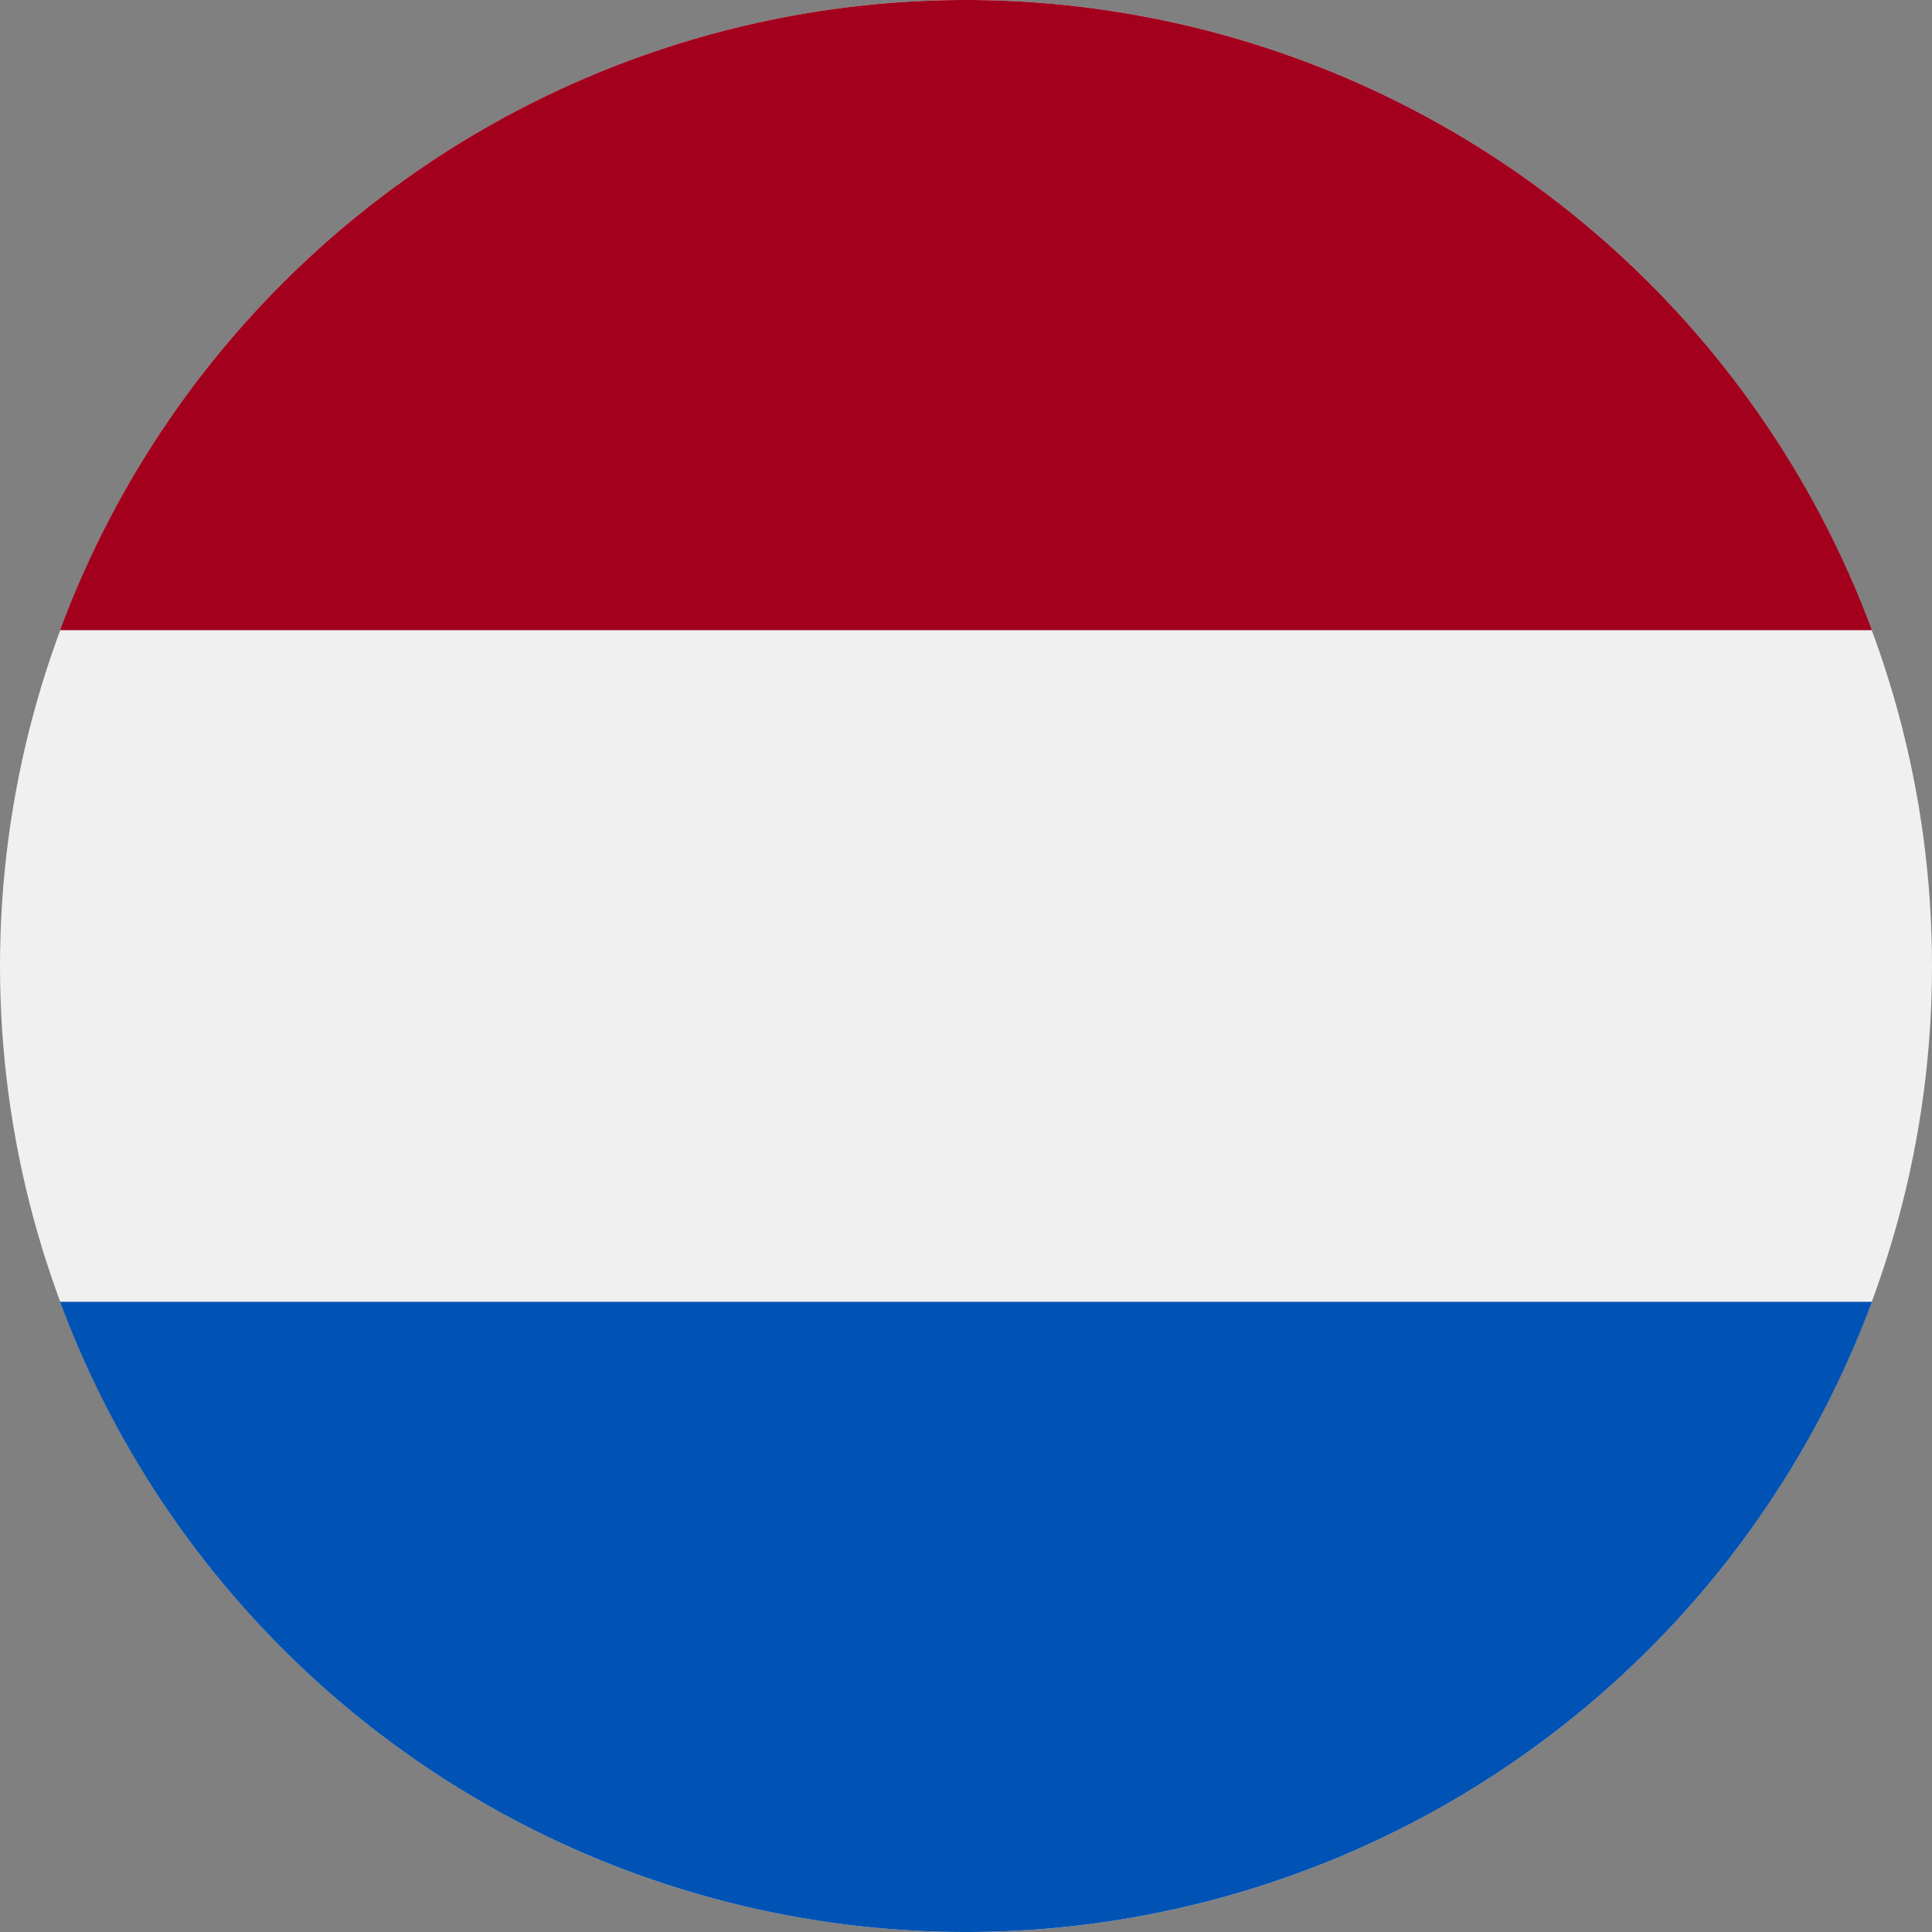
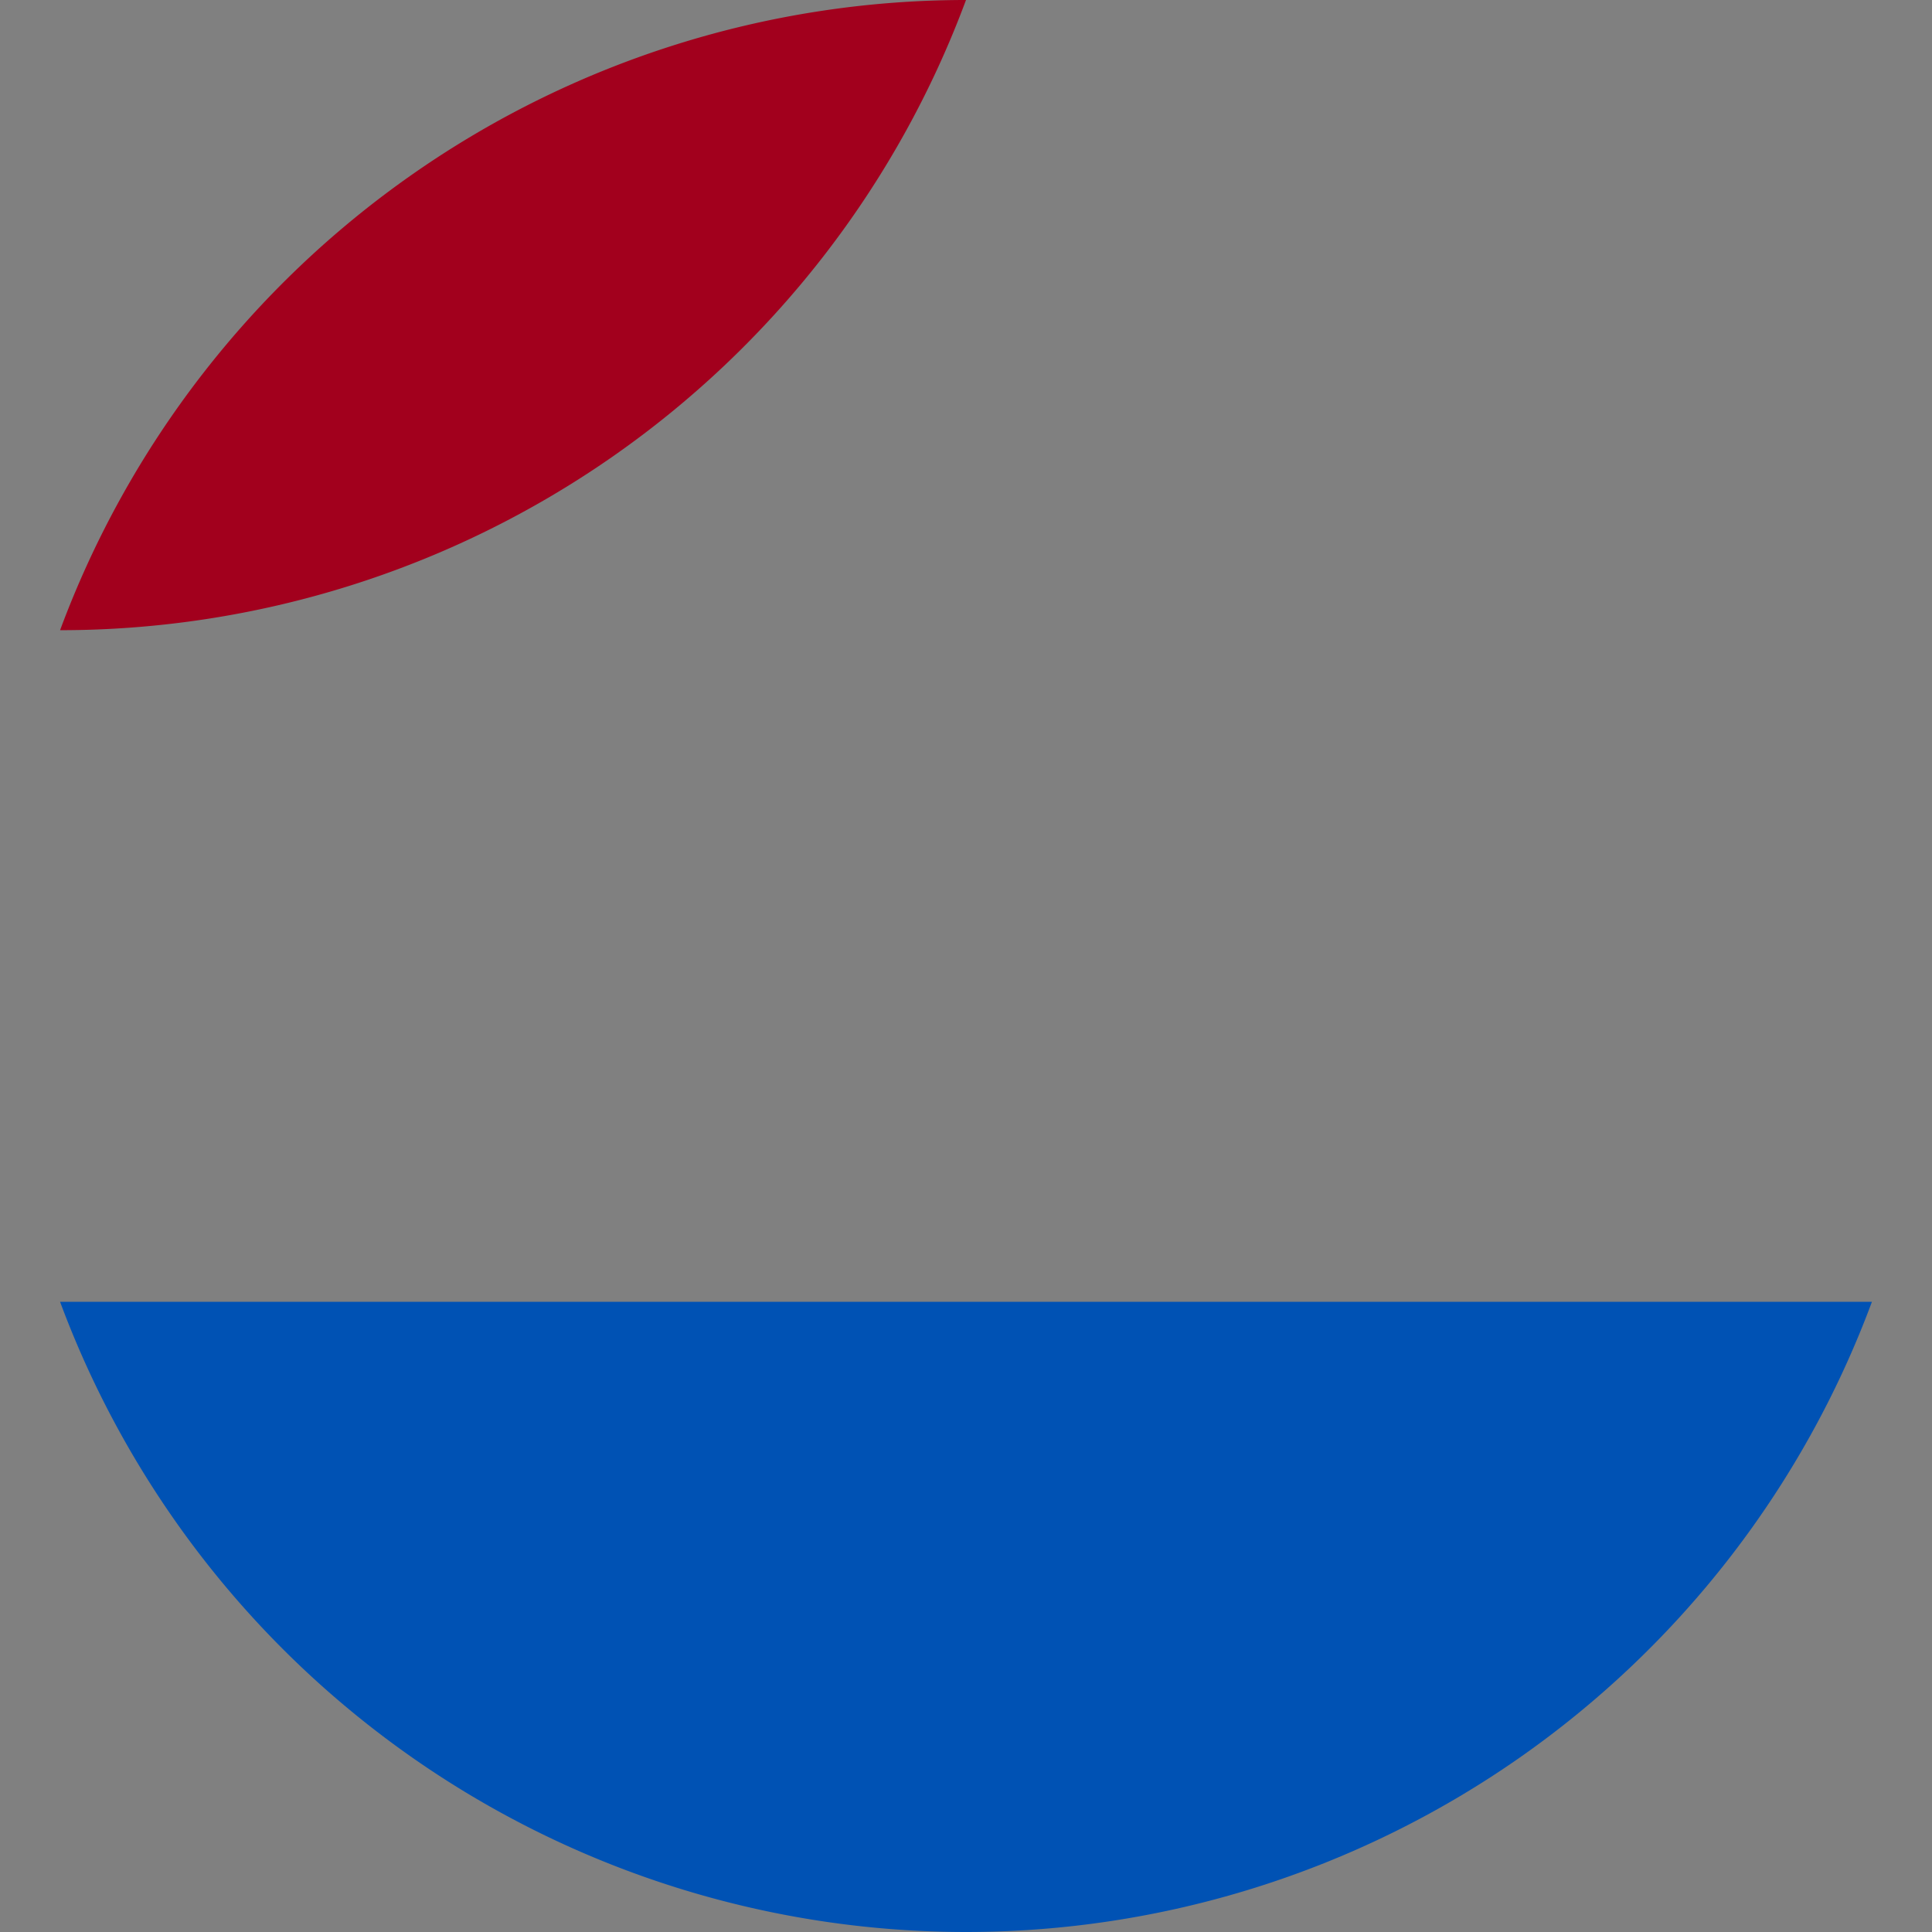
<svg xmlns="http://www.w3.org/2000/svg" id="netherlands" width="42" height="42" viewBox="0 0 42 42">
  <rect x="0" y="0" width="42" height="42" fill="#808080" stroke="none" />
-   <circle id="Ellipse_28" data-name="Ellipse 28" cx="21" cy="21" r="21" fill="#f0f0f0" />
-   <path id="Path_2737" data-name="Path 2737" d="M35.617,0A21.007,21.007,0,0,0,15.923,13.7H55.311A21.008,21.008,0,0,0,35.617,0Z" transform="translate(-14.617)" fill="#a2001d" />
+   <path id="Path_2737" data-name="Path 2737" d="M35.617,0A21.007,21.007,0,0,0,15.923,13.7A21.008,21.008,0,0,0,35.617,0Z" transform="translate(-14.617)" fill="#a2001d" />
  <path id="Path_2738" data-name="Path 2738" d="M35.617,358.739a21.007,21.007,0,0,0,19.694-13.7H15.923A21.007,21.007,0,0,0,35.617,358.739Z" transform="translate(-14.617 -316.739)" fill="#0052b4" />
</svg>